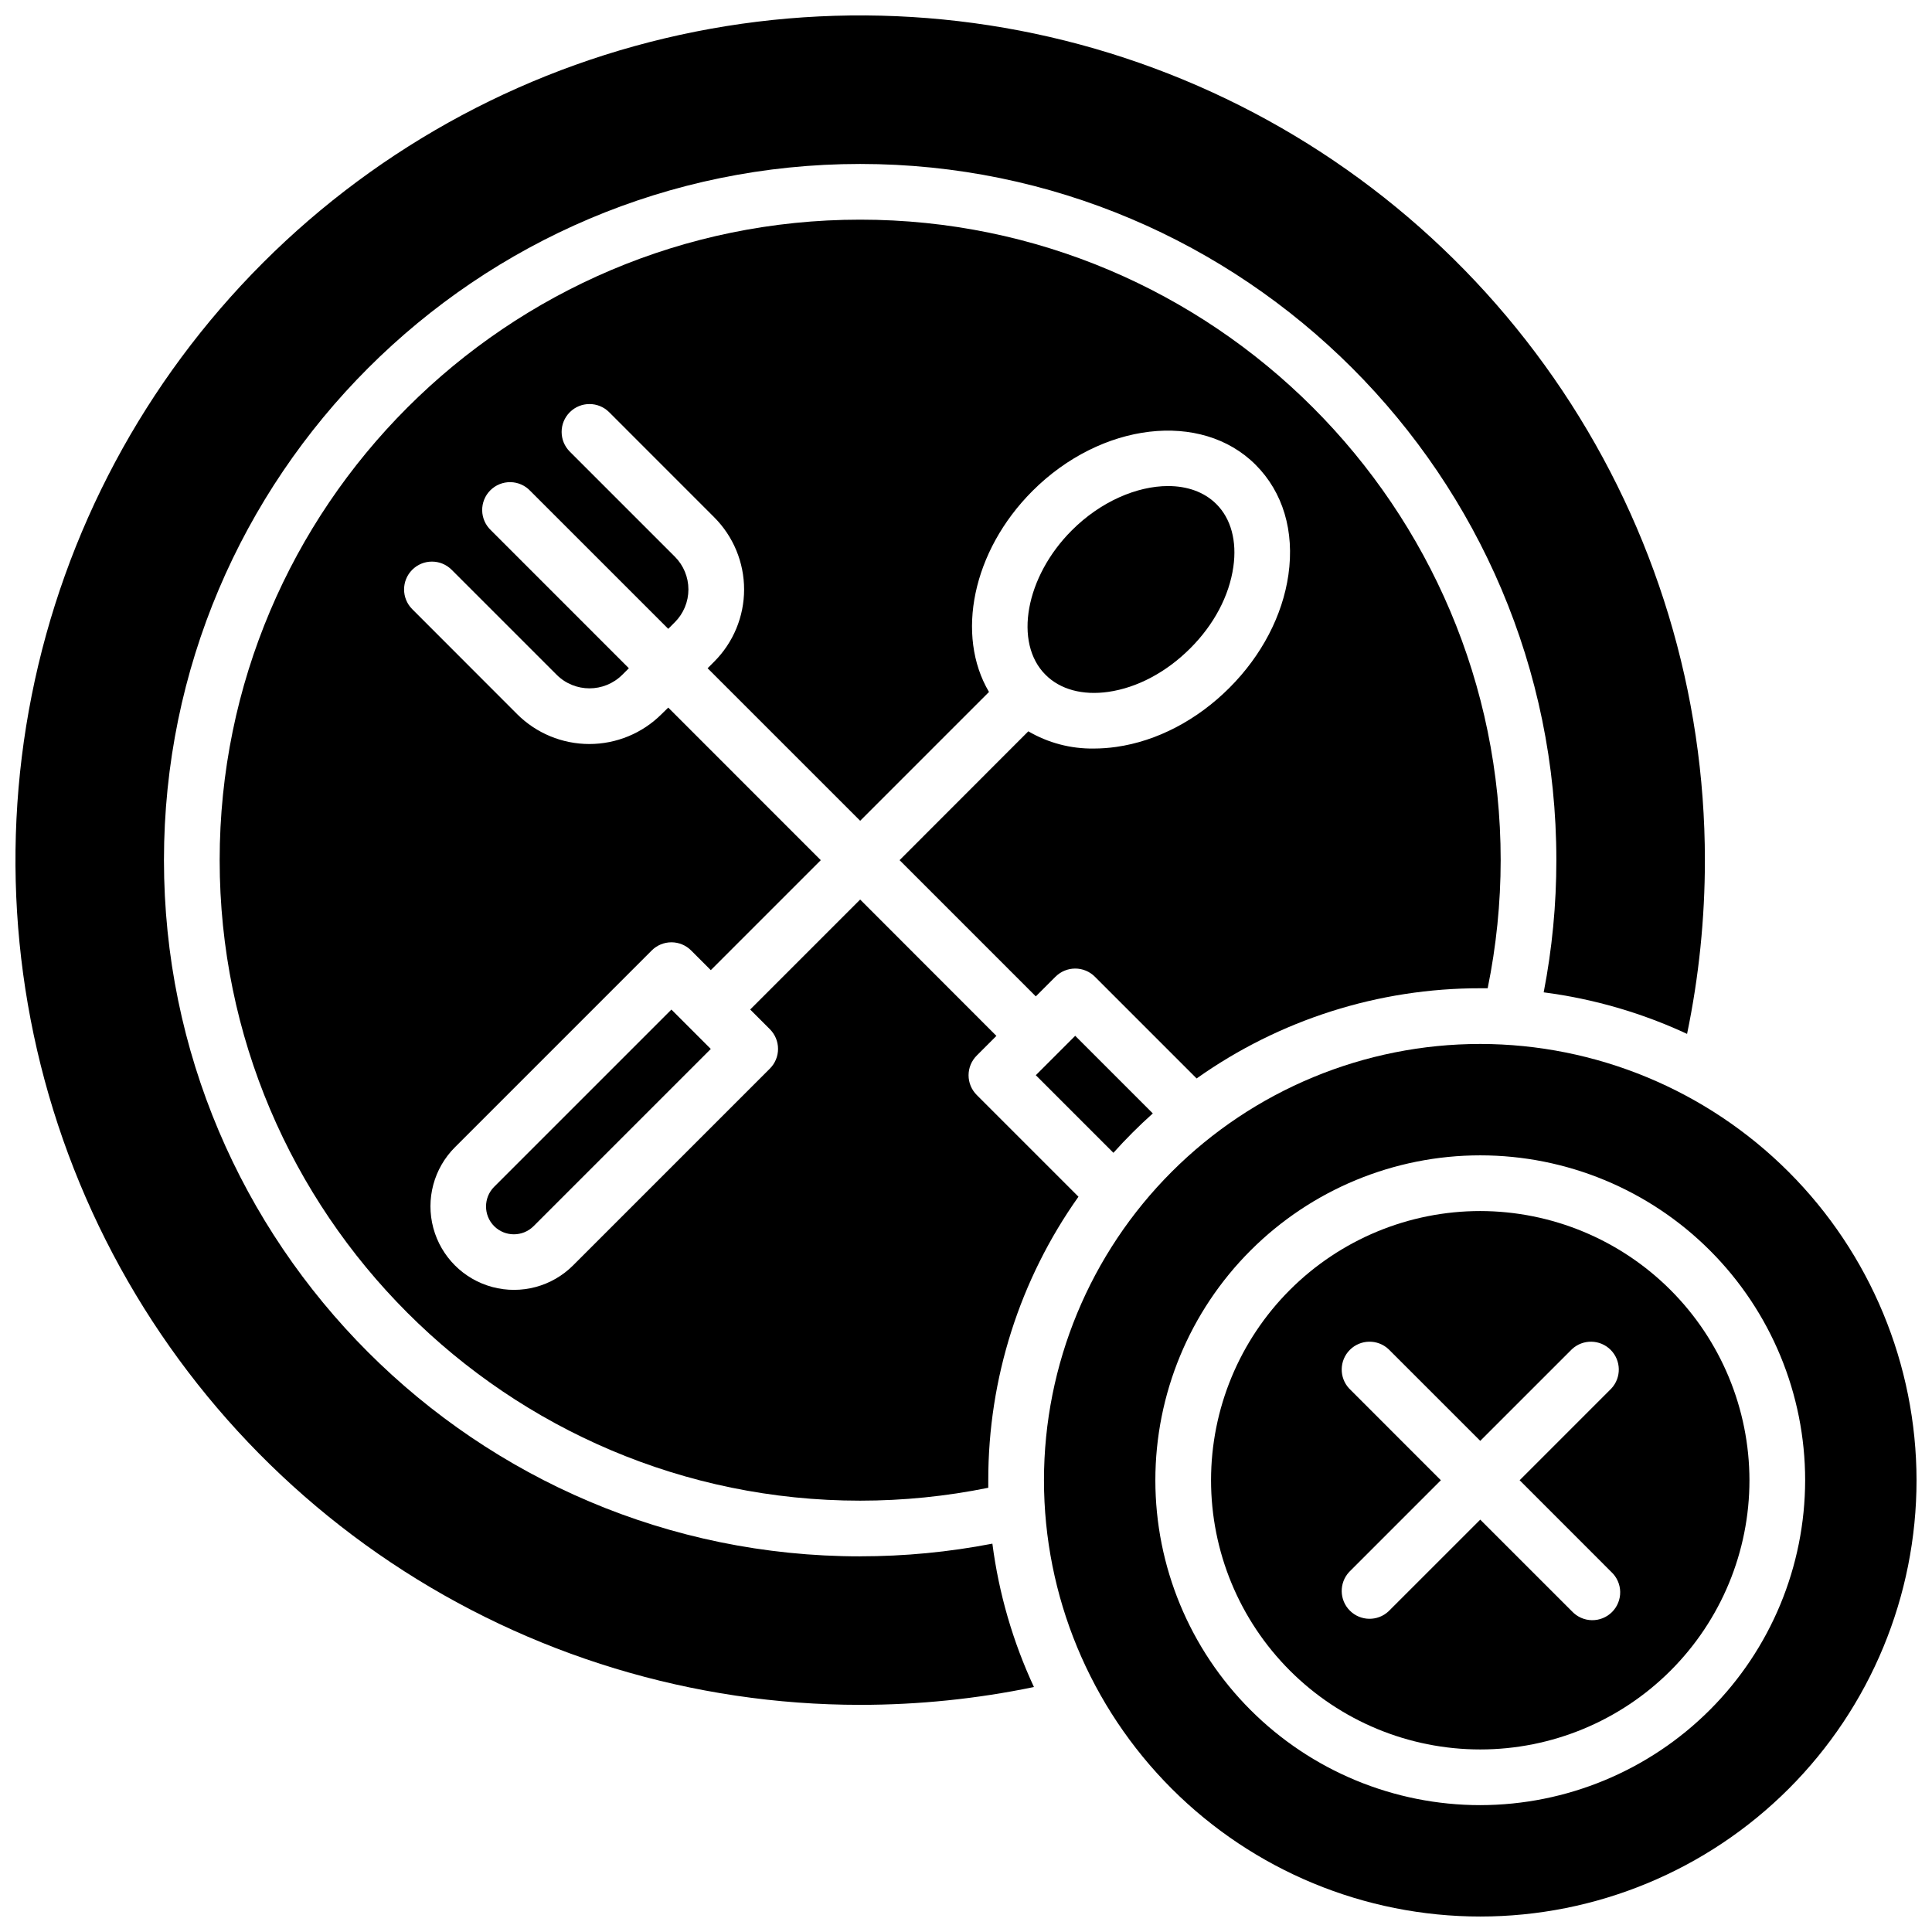
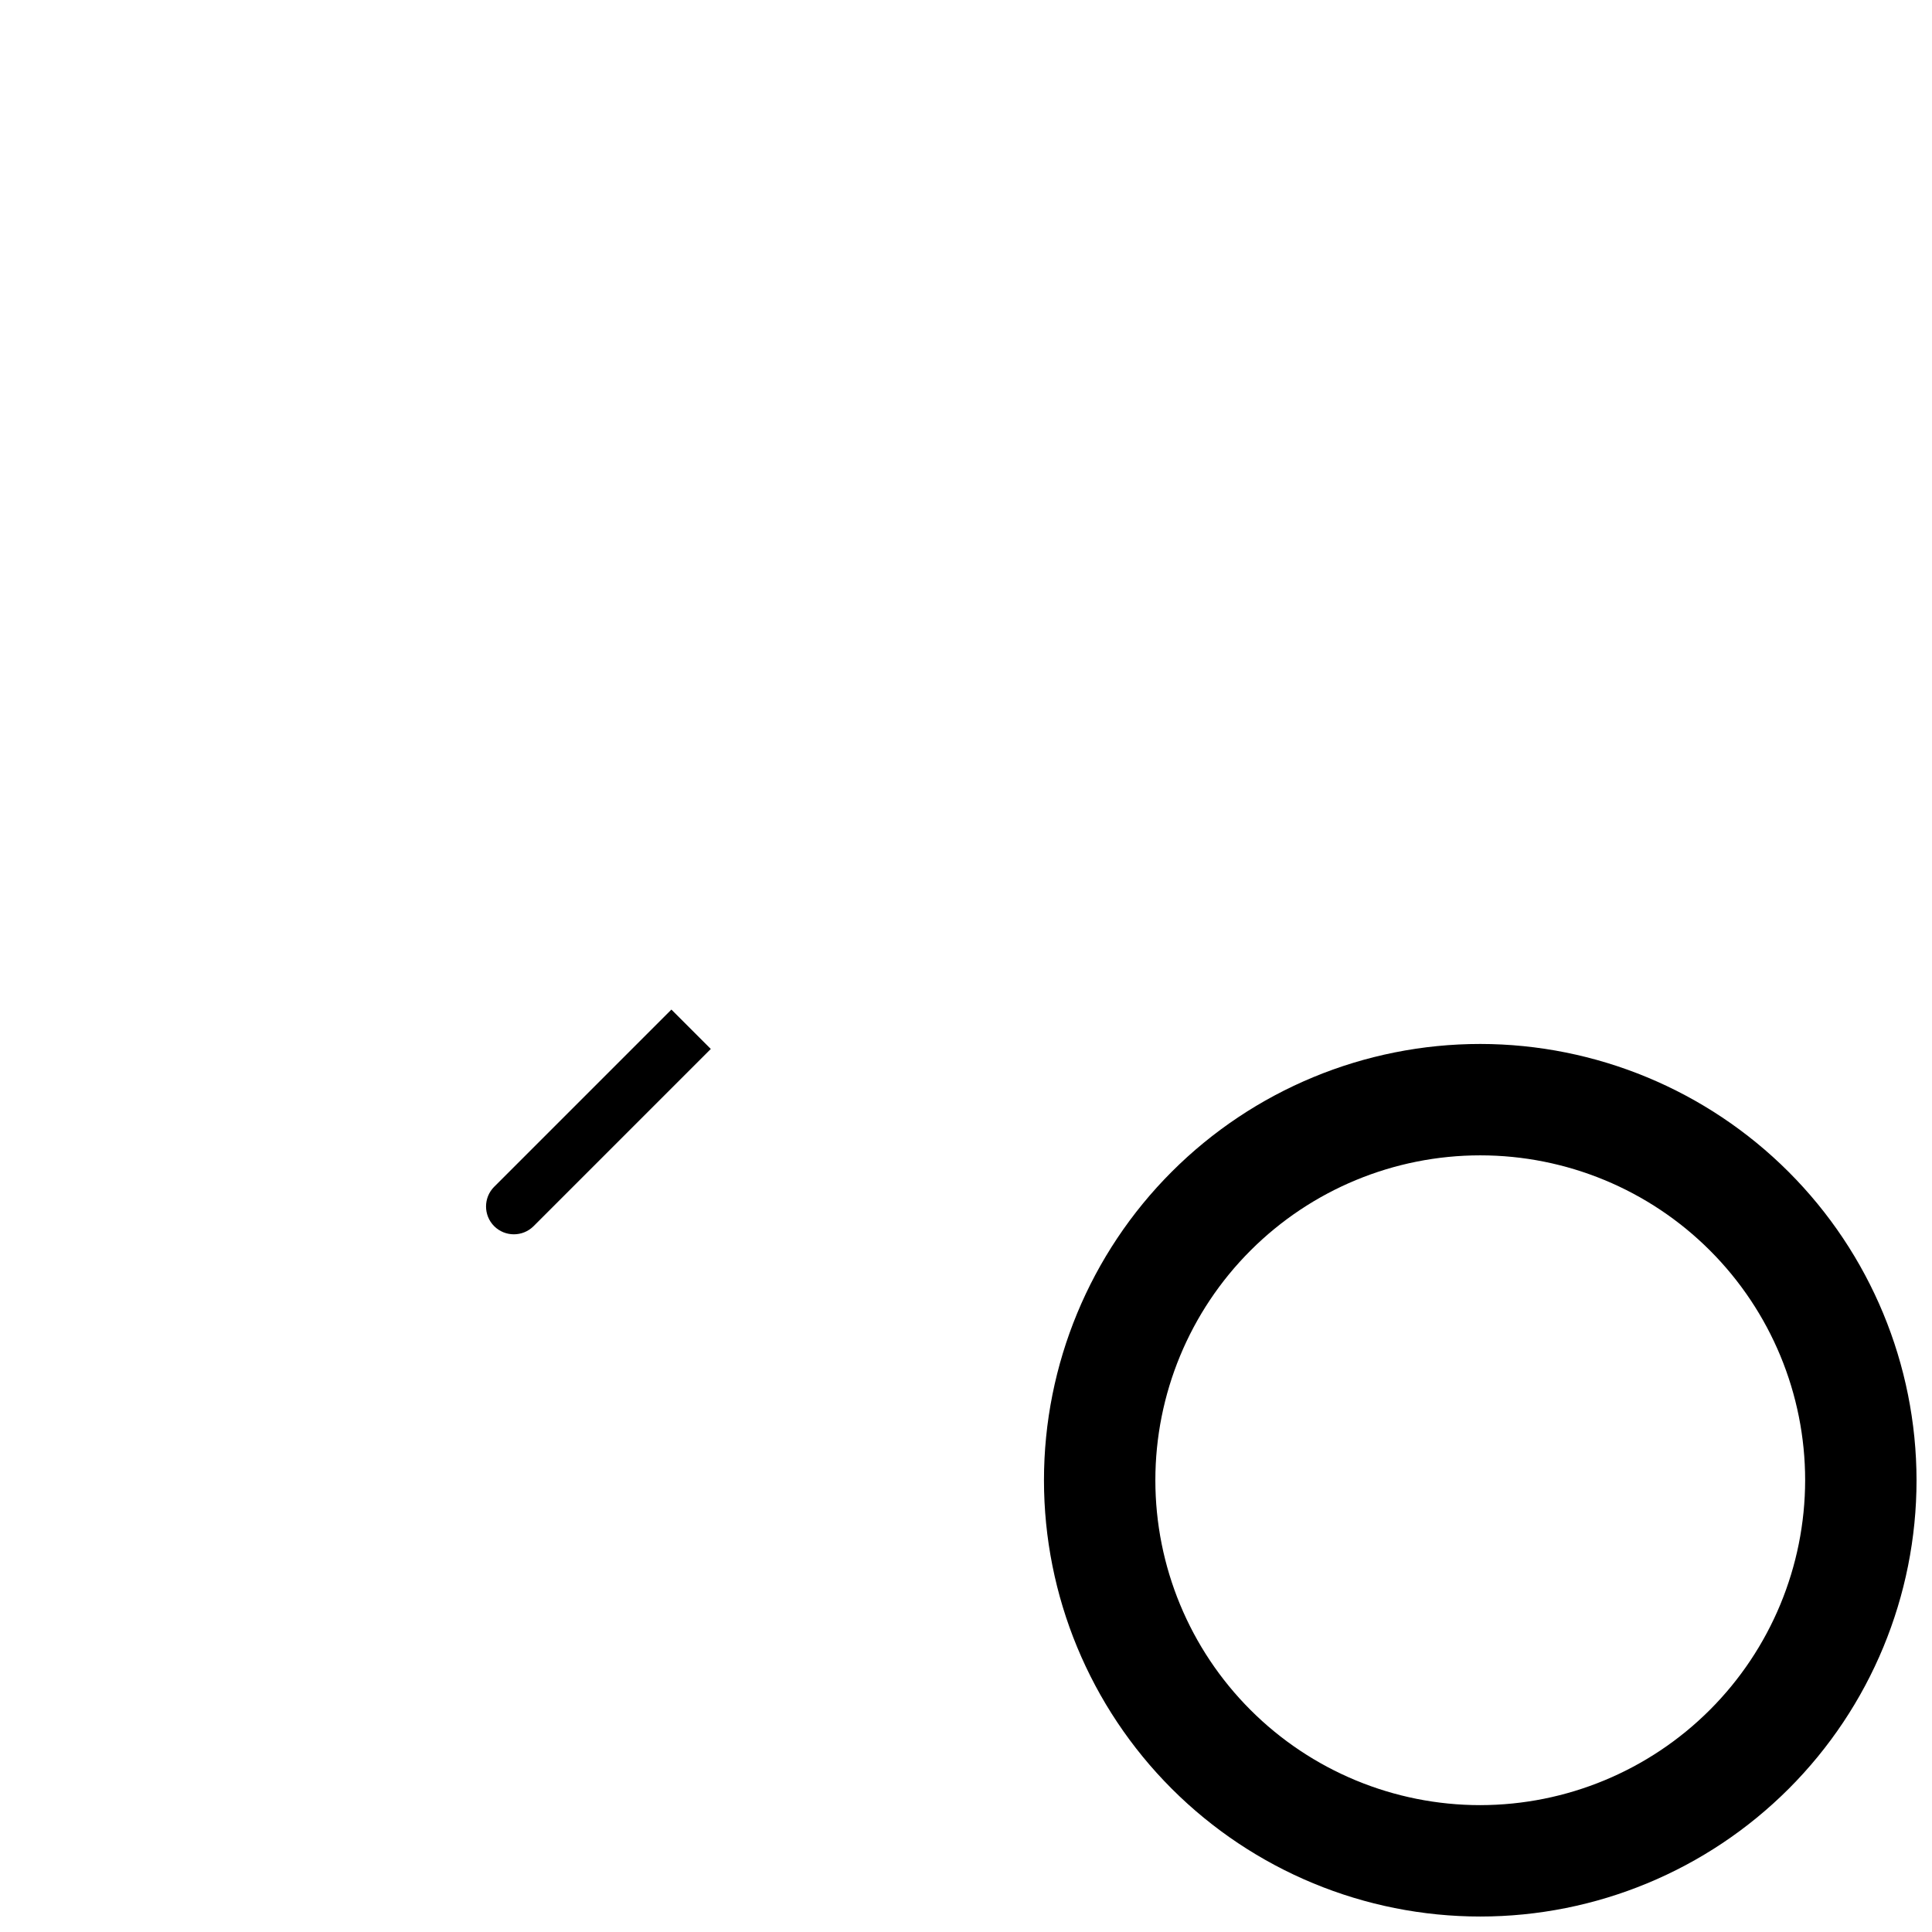
<svg xmlns="http://www.w3.org/2000/svg" width="800px" height="800px" version="1.1" viewBox="144 144 512 512">
  <defs>
    <clipPath id="b">
      <path d="m148.09 148.09h447.91v447.91h-447.91z" />
    </clipPath>
    <clipPath id="a">
      <path d="m420 420h231.9v231.9h-231.9z" />
    </clipPath>
  </defs>
-   <path d="m418.5 428.94 20.566 20.566c3.285-3.668 6.773-7.156 10.441-10.441l-20.566-20.566z" />
  <g clip-path="url(#b)">
-     <path d="m371.95 556.45c-101.73 0-184.5-82.762-184.5-184.5 0-101.73 82.766-184.5 184.5-184.5 101.74 0 184.5 82.766 184.5 184.5 0.004 11.758-1.121 23.488-3.356 35.031 13.156 1.703 25.969 5.418 37.996 11.012 3.141-15.145 4.723-30.574 4.723-46.043 0-44.273-13.129-87.559-37.727-124.37-24.598-36.816-59.562-65.512-100.46-82.453-40.906-16.945-85.918-21.379-129.34-12.738-43.426 8.637-83.316 29.957-114.62 61.266s-52.629 71.199-61.266 114.62c-8.641 43.426-4.207 88.438 12.738 129.34 16.941 40.902 45.637 75.867 82.453 100.46 36.812 24.598 80.098 37.727 124.37 37.727 15.469 0 30.898-1.582 46.043-4.723-5.594-12.027-9.309-24.84-11.012-37.996-11.543 2.234-23.273 3.359-35.031 3.356z" />
-   </g>
-   <path d="m536.28 405.9h1.969c2.281-11.172 3.438-22.547 3.445-33.949 0-93.598-76.141-169.74-169.74-169.74-93.598 0-169.74 76.141-169.74 169.74 0 93.602 76.141 169.74 169.74 169.74 11.402 0 22.777-1.145 33.949-3.414v-1.969c-0.027-26.93 8.324-53.199 23.902-75.168l-26.961-26.961c-1.387-1.387-2.164-3.262-2.164-5.223 0-1.957 0.777-3.836 2.164-5.219l5.215-5.215-36.105-36.133-29.145 29.145 5.215 5.215v0.004c1.387 1.383 2.164 3.262 2.164 5.219 0 1.957-0.777 3.836-2.164 5.219l-52.152 52.152c-5.594 5.594-13.746 7.777-21.387 5.731s-13.605-8.016-15.656-15.656c-2.047-7.641 0.141-15.793 5.731-21.383l52.152-52.152c1.387-1.387 3.262-2.164 5.223-2.164 1.957 0 3.836 0.777 5.219 2.164l5.215 5.215 29.145-29.145-40.422-40.434-1.781 1.738c-5.078 5.07-11.957 7.914-19.133 7.914-7.172 0-14.055-2.844-19.133-7.914l-27.797-27.824c-2.887-2.883-2.887-7.559 0-10.441 2.883-2.883 7.555-2.883 10.438 0l27.828 27.828c4.805 4.797 12.59 4.797 17.398 0l1.742-1.73-36.527-36.535v-0.004c-1.465-1.363-2.312-3.266-2.348-5.269-0.035-2 0.746-3.934 2.16-5.348s3.348-2.195 5.348-2.16c2.004 0.035 3.906 0.883 5.269 2.348l36.535 36.527 1.73-1.742h0.004c2.312-2.305 3.609-5.434 3.609-8.699 0-3.266-1.297-6.394-3.609-8.699l-27.828-27.828c-2.883-2.883-2.883-7.555 0-10.438 2.883-2.887 7.559-2.887 10.441 0l27.828 27.836h-0.004c5.078 5.074 7.93 11.957 7.93 19.133 0 7.18-2.852 14.062-7.93 19.137l-1.742 1.742 40.434 40.422 34.137-34.137c-8.855-14.965-4.449-37.293 11.512-53.254 18.223-18.223 44.754-21.352 59.137-6.957 7.262 7.254 10.352 17.613 8.699 29.164-1.535 10.773-7.094 21.422-15.656 29.973-8.559 8.555-19.195 14.113-29.961 15.637-1.98 0.285-3.981 0.43-5.981 0.434-6.086 0.082-12.078-1.496-17.328-4.566l-34.117 34.145 36.102 36.102 5.215-5.215 0.004 0.004c1.383-1.387 3.262-2.164 5.219-2.164 1.957 0 3.836 0.777 5.219 2.164l26.961 26.961c21.969-15.578 48.238-23.93 75.168-23.902z" />
+     </g>
  <path d="m274.96 458.51c-2.875 2.887-2.875 7.555 0 10.441 2.887 2.871 7.555 2.871 10.441 0l46.965-46.965-10.441-10.441z" />
-   <path d="m437.73 327.35c7.625-1.094 15.301-5.164 21.648-11.484 6.348-6.316 10.383-13.984 11.473-21.648 0.984-6.84-0.629-12.793-4.516-16.648-3.227-3.219-7.742-4.762-12.793-4.762-8.246 0-17.871 4.113-25.477 11.719-12.328 12.293-15.477 29.867-6.984 38.301 3.887 3.894 9.801 5.5 16.648 4.523z" />
-   <path d="m536.28 464.94c-18.918 0-37.066 7.516-50.445 20.895-13.379 13.379-20.895 31.527-20.895 50.445 0 18.922 7.516 37.066 20.895 50.445 13.379 13.379 31.527 20.898 50.445 20.898 18.922 0 37.066-7.519 50.445-20.898 13.379-13.379 20.898-31.523 20.898-50.445-0.023-18.914-7.547-37.047-20.922-50.422-13.371-13.371-31.508-20.895-50.422-20.918zm34.734 95.645h0.004c1.465 1.367 2.312 3.269 2.348 5.269 0.035 2.004-0.746 3.934-2.16 5.352-1.418 1.414-3.348 2.195-5.352 2.16-2-0.035-3.902-0.883-5.269-2.348l-24.305-24.297-24.305 24.297c-2.906 2.707-7.438 2.629-10.25-0.184-2.809-2.809-2.887-7.34-0.18-10.25l24.297-24.305-24.297-24.305c-2.707-2.906-2.629-7.438 0.18-10.25 2.812-2.809 7.344-2.887 10.25-0.18l24.305 24.297 24.305-24.297c2.91-2.707 7.441-2.629 10.25 0.18 2.812 2.812 2.891 7.344 0.184 10.25l-24.297 24.305z" />
  <g clip-path="url(#a)">
    <path d="m536.28 420.66c-30.664 0-60.07 12.18-81.754 33.863s-33.863 51.09-33.863 81.754c0 30.668 12.18 60.074 33.863 81.758 21.684 21.684 51.09 33.863 81.754 33.863 30.668 0 60.074-12.18 81.758-33.863 21.684-21.684 33.863-51.09 33.863-81.758-0.031-30.652-12.227-60.043-33.902-81.719-21.676-21.672-51.062-33.867-81.719-33.898zm0 201.72c-22.832 0-44.734-9.07-60.879-25.219-16.148-16.145-25.219-38.047-25.219-60.883 0-22.832 9.07-44.734 25.219-60.879 16.145-16.148 38.047-25.219 60.879-25.219 22.836 0 44.738 9.07 60.883 25.219 16.148 16.145 25.219 38.047 25.219 60.879-0.027 22.828-9.105 44.715-25.246 60.855s-38.027 25.219-60.855 25.246z" />
  </g>
</svg>